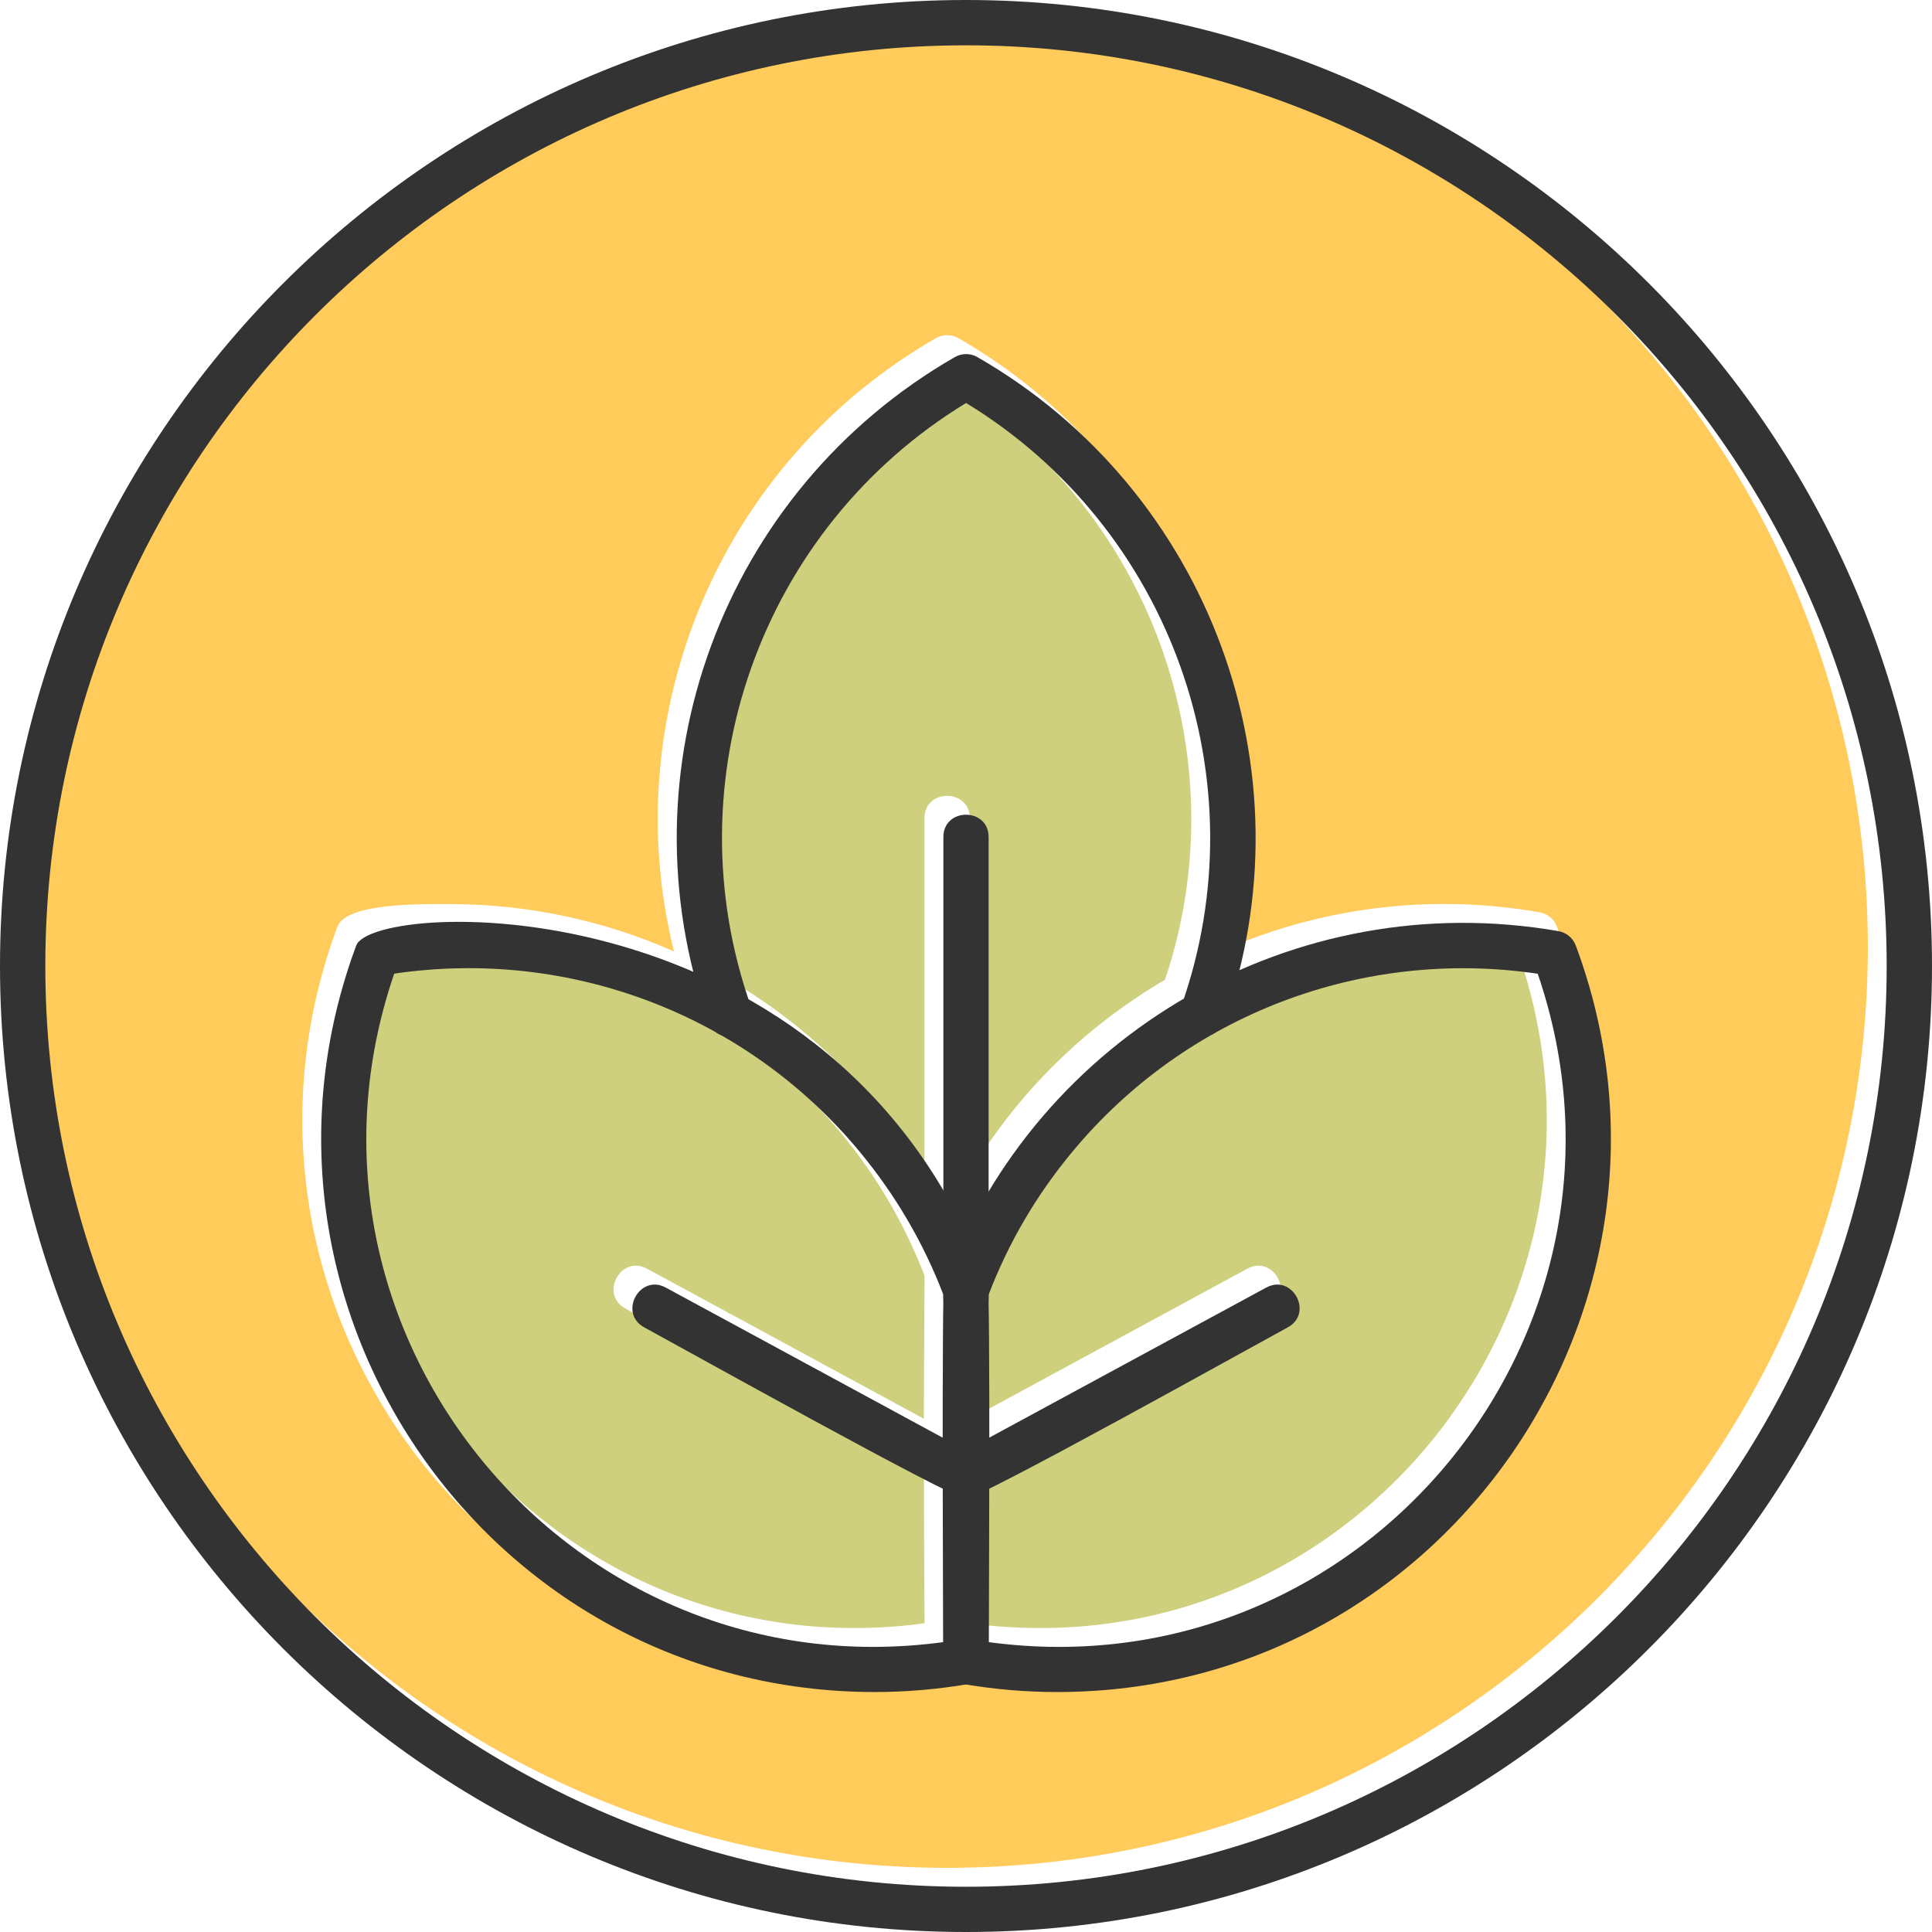
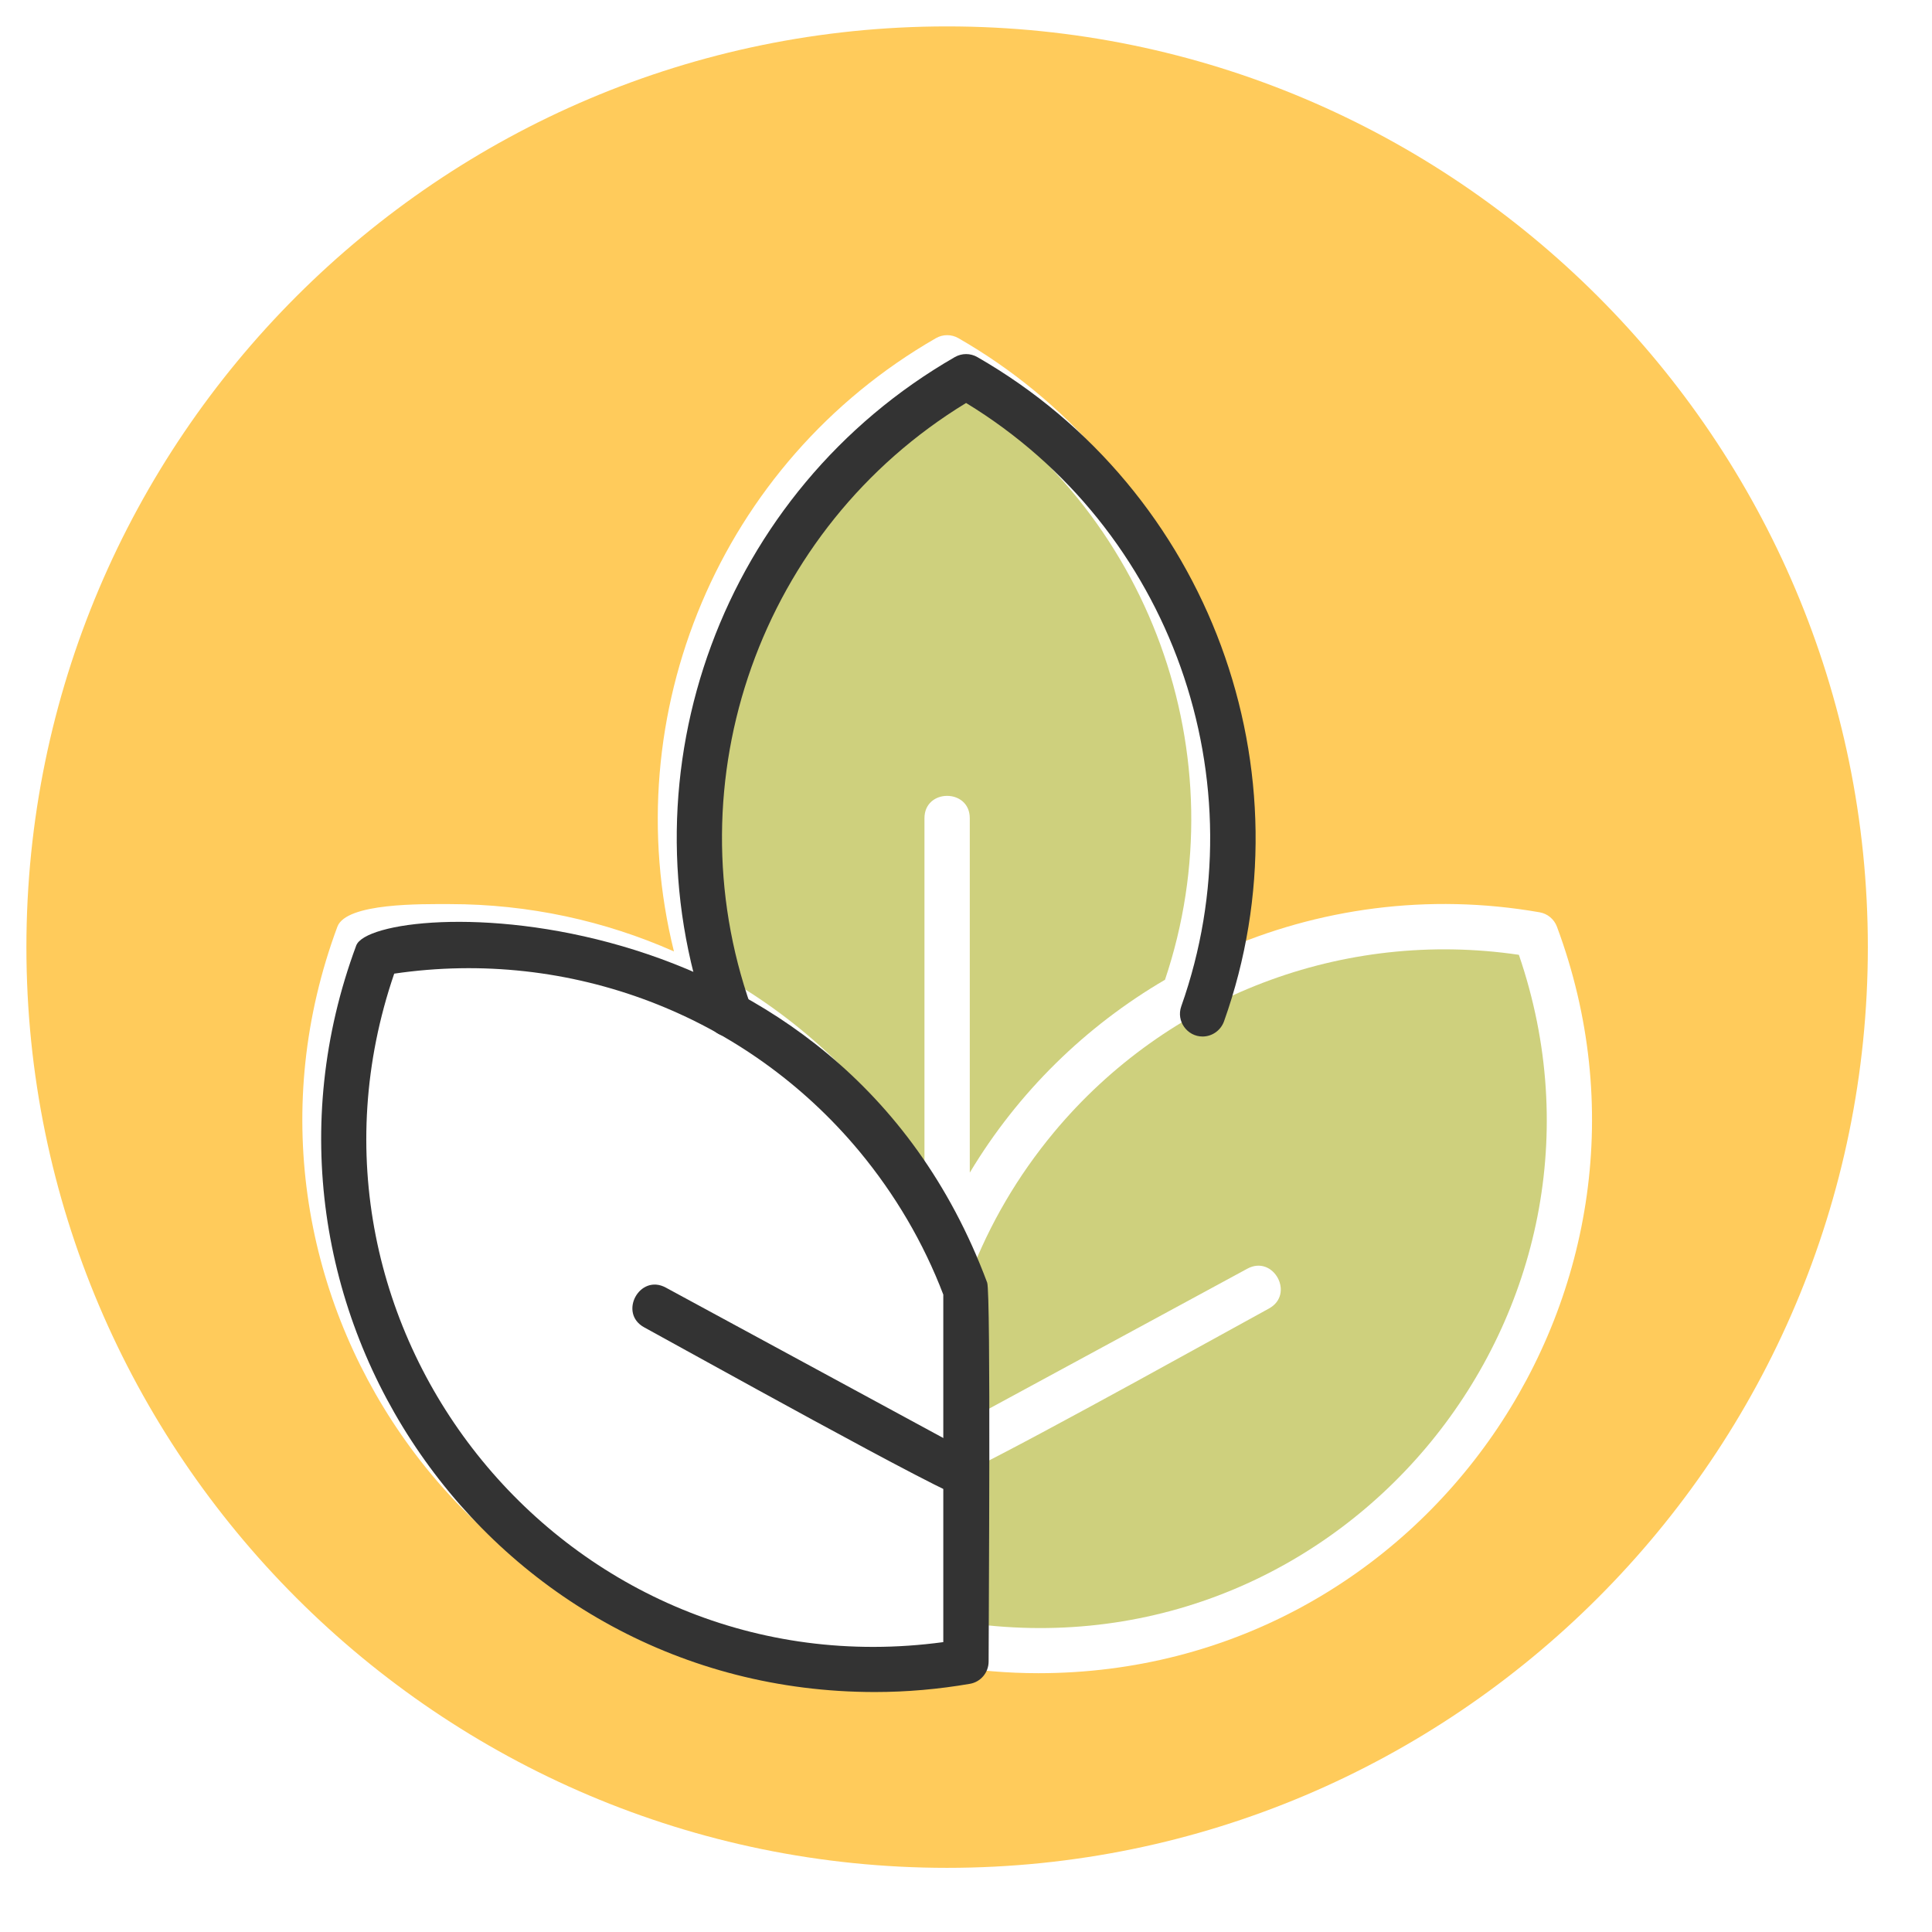
<svg xmlns="http://www.w3.org/2000/svg" width="24" height="24" viewBox="0 0 24 24" fill="none">
  <path fill-rule="evenodd" clip-rule="evenodd" d="M8.372 11.819C7.643 8.88 8.936 5.748 11.626 4.201C11.713 4.151 11.819 4.151 11.906 4.201C14.595 5.745 15.891 8.893 15.162 11.818C16.371 11.283 17.742 11.091 19.126 11.333C19.224 11.35 19.306 11.418 19.341 11.512C21.003 15.979 17.708 20.785 12.898 20.785C12.519 20.785 12.139 20.753 11.766 20.691C11.393 20.753 11.012 20.784 10.634 20.784C5.829 20.784 2.529 15.987 4.191 11.512C4.302 11.213 5.249 11.231 5.586 11.231C6.569 11.231 7.514 11.439 8.372 11.819ZM0.328 11.766C0.328 18.072 5.459 23.203 11.765 23.203C18.072 23.203 23.203 18.072 23.203 11.766C23.203 5.459 18.072 0.328 11.765 0.328C5.459 0.328 0.328 5.459 0.328 11.766Z" fill="#FFCB5B" />
  <path fill-rule="evenodd" clip-rule="evenodd" d="M11.766 4.772C9.241 6.31 8.128 9.394 9.06 12.171C10.048 12.748 10.886 13.569 11.484 14.567V10.164C11.484 9.794 12.047 9.794 12.047 10.164V14.567C12.649 13.563 13.489 12.746 14.472 12.171C15.404 9.401 14.291 6.31 11.766 4.772Z" fill="#CED07D" />
-   <path fill-rule="evenodd" clip-rule="evenodd" d="M10.442 14.069C9.042 12.384 6.854 11.539 4.663 11.861C3.147 16.288 6.818 20.796 11.485 20.165C11.482 19.771 11.479 19.028 11.477 18.259C10.615 17.835 8.141 16.457 7.769 16.255C7.444 16.078 7.711 15.584 8.037 15.76L11.476 17.624L11.485 15.848C11.238 15.204 10.888 14.606 10.442 14.069Z" fill="#CED07D" />
  <path fill-rule="evenodd" clip-rule="evenodd" d="M18.868 11.861C16.687 11.54 14.502 12.37 13.089 14.07C12.644 14.606 12.293 15.204 12.047 15.848L12.056 17.624L15.495 15.76C15.82 15.584 16.088 16.078 15.763 16.255C15.39 16.457 12.918 17.835 12.055 18.259C12.054 19.028 12.05 19.771 12.048 20.165C16.718 20.796 20.383 16.284 18.868 11.861V11.861Z" fill="#CED07D" />
  <path fill-rule="evenodd" clip-rule="evenodd" d="M10.868 21.019C6.063 21.019 2.763 16.222 4.425 11.746C4.639 11.17 10.402 10.945 12.263 15.933C12.31 16.058 12.281 20.143 12.281 20.64C12.281 20.777 12.183 20.894 12.048 20.917C11.66 20.984 11.263 21.019 10.868 21.019H10.868ZM4.897 12.095C3.381 16.522 7.052 21.03 11.718 20.399V16.082C11.472 15.438 11.121 14.84 10.676 14.303C9.264 12.604 7.078 11.774 4.897 12.095Z" fill="#333333" />
-   <path fill-rule="evenodd" clip-rule="evenodd" d="M13.132 21.019C12.737 21.019 12.34 20.985 11.952 20.917C11.817 20.894 11.719 20.777 11.719 20.64C11.719 20.143 11.69 16.059 11.737 15.933C12.889 12.843 16.09 10.997 19.36 11.567C19.458 11.584 19.54 11.653 19.575 11.746C21.238 16.213 17.942 21.019 13.132 21.019L13.132 21.019ZM12.281 20.399C16.952 21.031 20.618 16.518 19.102 12.096C16.921 11.774 14.736 12.605 13.324 14.304C12.878 14.84 12.527 15.438 12.281 16.083L12.281 20.399H12.281H12.281Z" fill="#333333" />
-   <path fill-rule="evenodd" clip-rule="evenodd" d="M12 18.617C11.71 18.617 11.61 18.227 11.866 18.088L15.729 15.995C16.054 15.818 16.322 16.313 15.997 16.489C15.556 16.728 12.169 18.617 12 18.617V18.617Z" fill="#333333" />
  <path fill-rule="evenodd" clip-rule="evenodd" d="M12 18.617C11.831 18.617 8.444 16.728 8.003 16.489C7.678 16.313 7.946 15.818 8.271 15.995L12.134 18.089C12.39 18.227 12.289 18.617 12 18.617V18.617Z" fill="#333333" />
-   <path fill-rule="evenodd" clip-rule="evenodd" d="M12 24C5.383 24 0 18.617 0 12C0 5.384 5.383 0 12 0C18.617 0 24 5.383 24 12C24 18.617 18.617 24 12 24ZM12 0.563C5.694 0.563 0.563 5.693 0.563 12C0.563 18.307 5.694 23.438 12 23.438C18.306 23.438 23.437 18.307 23.437 12C23.437 5.694 18.306 0.563 12 0.563Z" fill="#333333" />
  <path fill-rule="evenodd" clip-rule="evenodd" d="M14.939 12.876C14.747 12.876 14.609 12.684 14.674 12.501C15.664 9.707 14.555 6.562 12.001 5.006C9.447 6.562 8.338 9.699 9.328 12.501C9.451 12.849 8.921 13.038 8.798 12.688C7.699 9.576 8.976 6.095 11.861 4.436C11.948 4.386 12.055 4.386 12.141 4.436C15.026 6.092 16.308 9.595 15.205 12.688C15.163 12.803 15.055 12.876 14.939 12.876L14.939 12.876Z" fill="#333333" />
-   <path fill-rule="evenodd" clip-rule="evenodd" d="M12 16.399C11.845 16.399 11.719 16.273 11.719 16.117V10.399C11.719 10.028 12.281 10.028 12.281 10.399V16.117C12.281 16.273 12.155 16.399 12 16.399V16.399Z" fill="#333333" />
</svg>